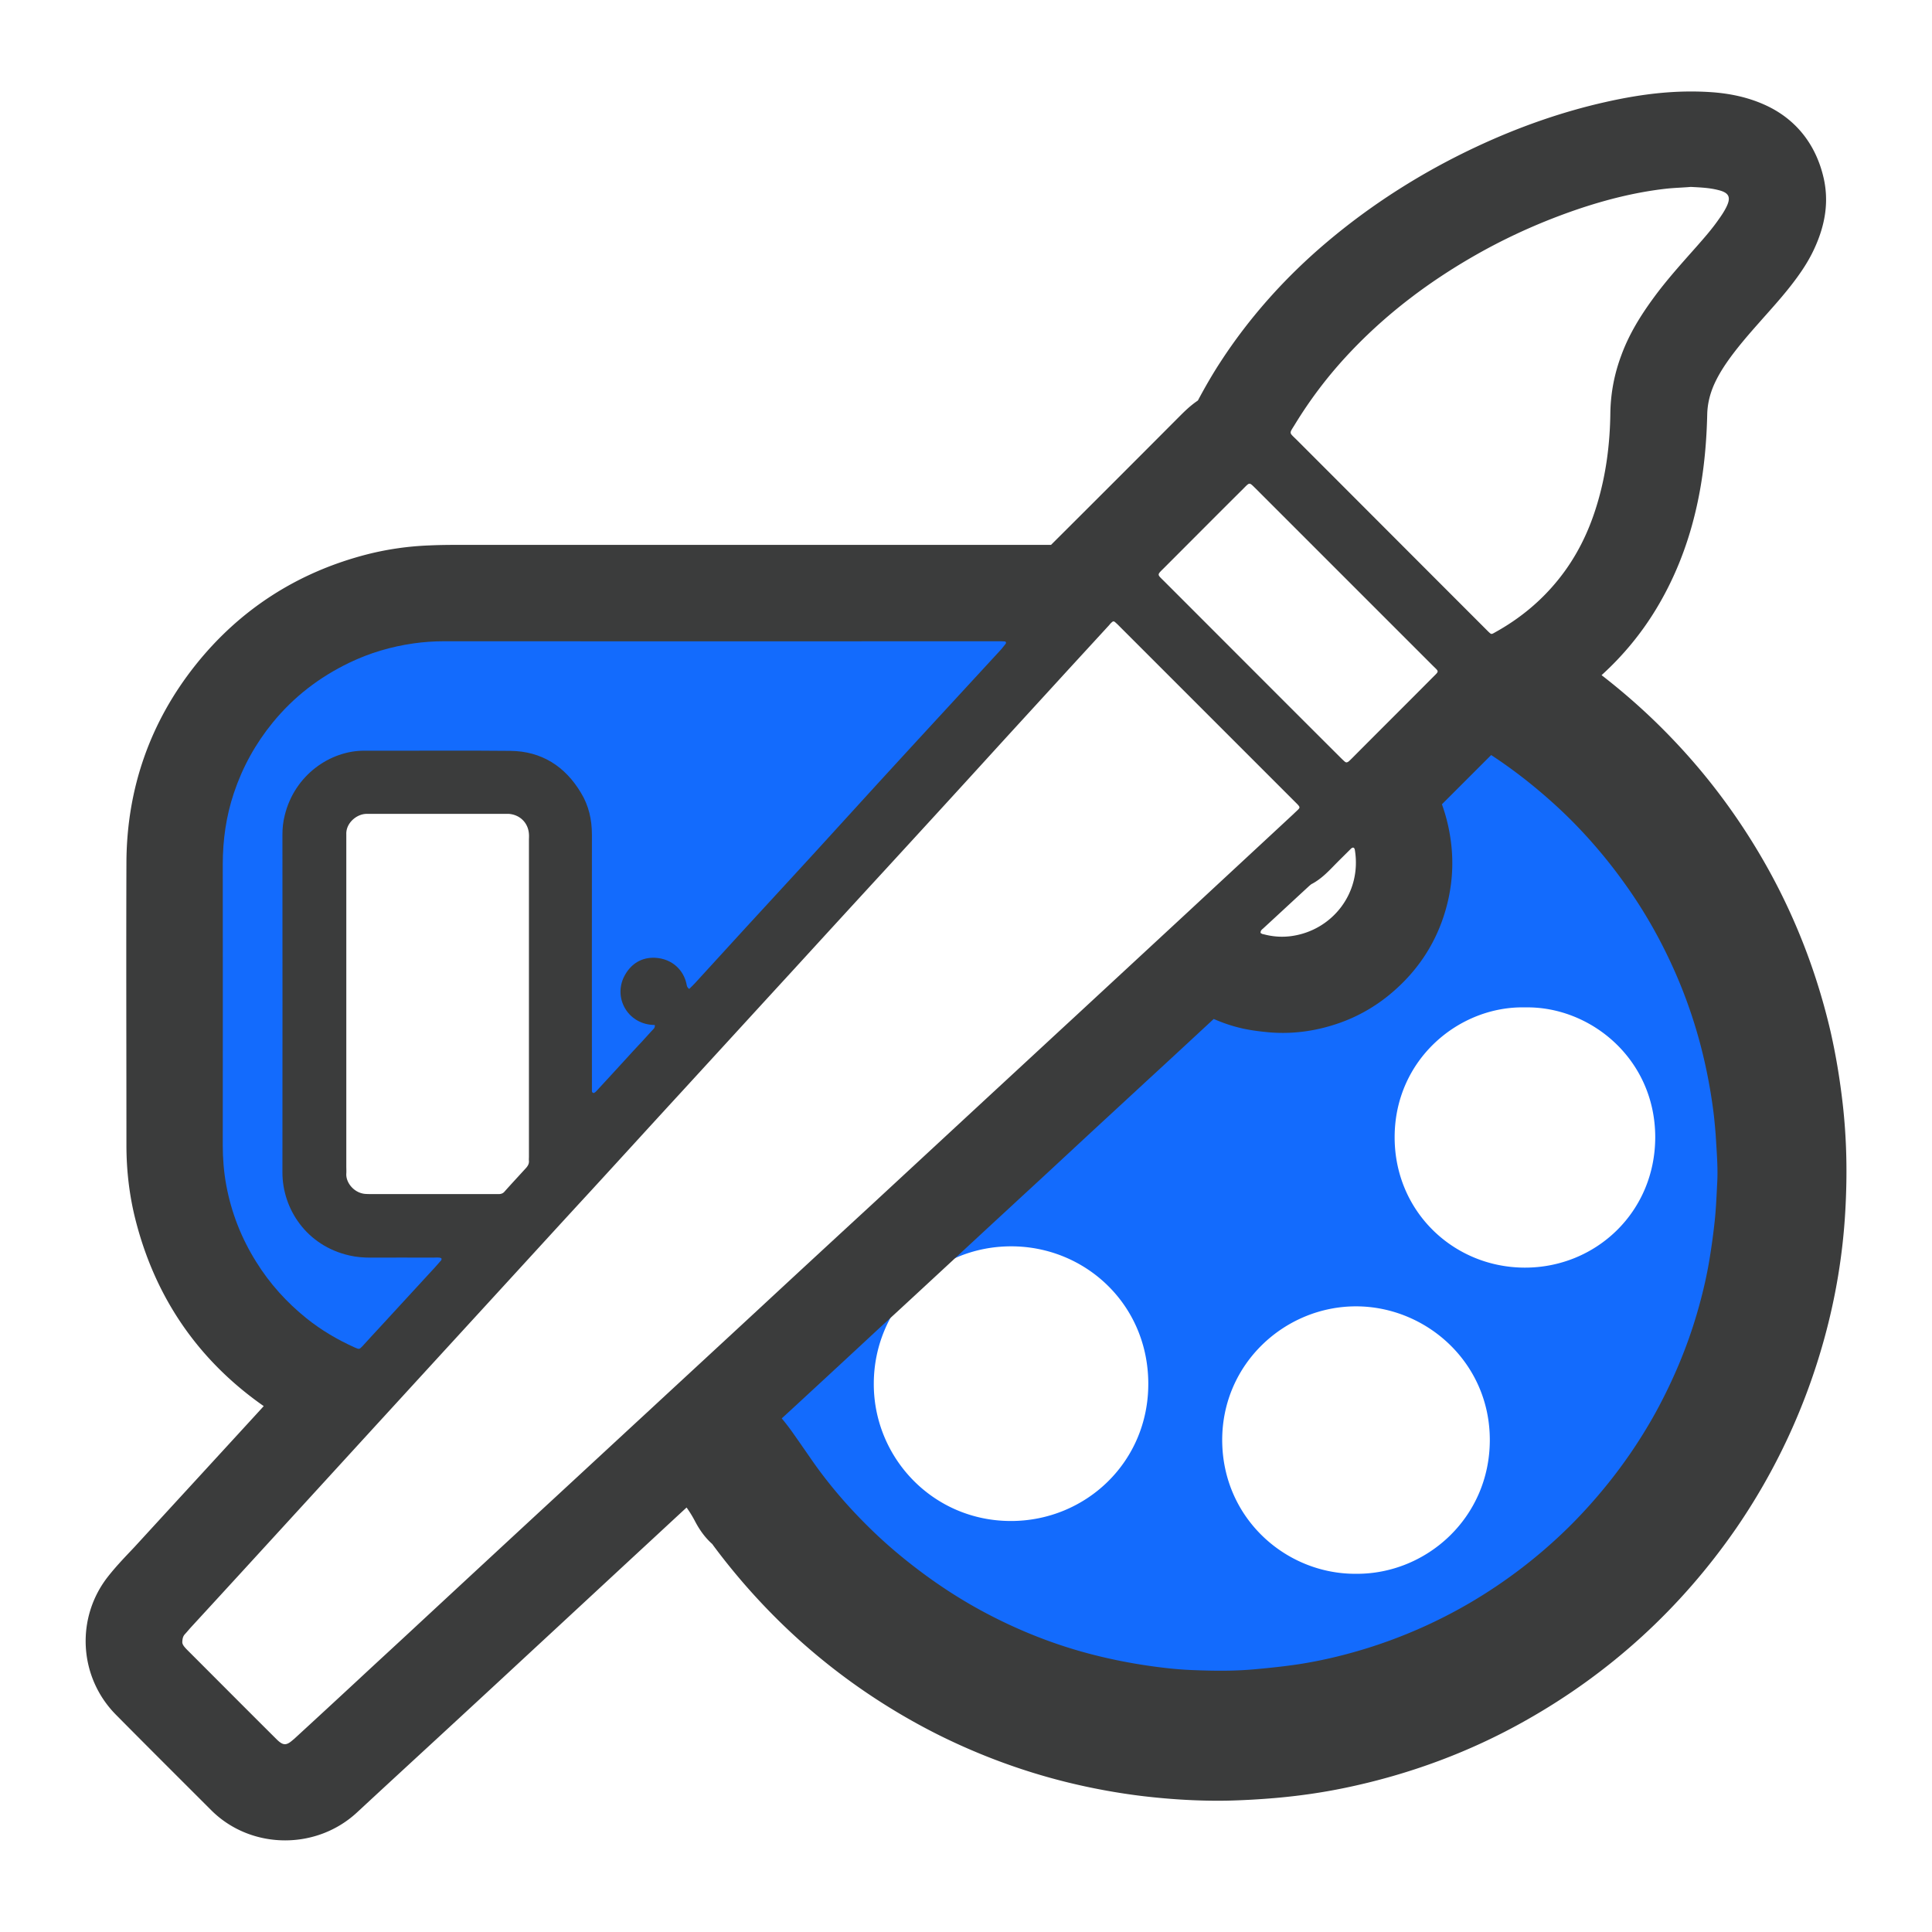
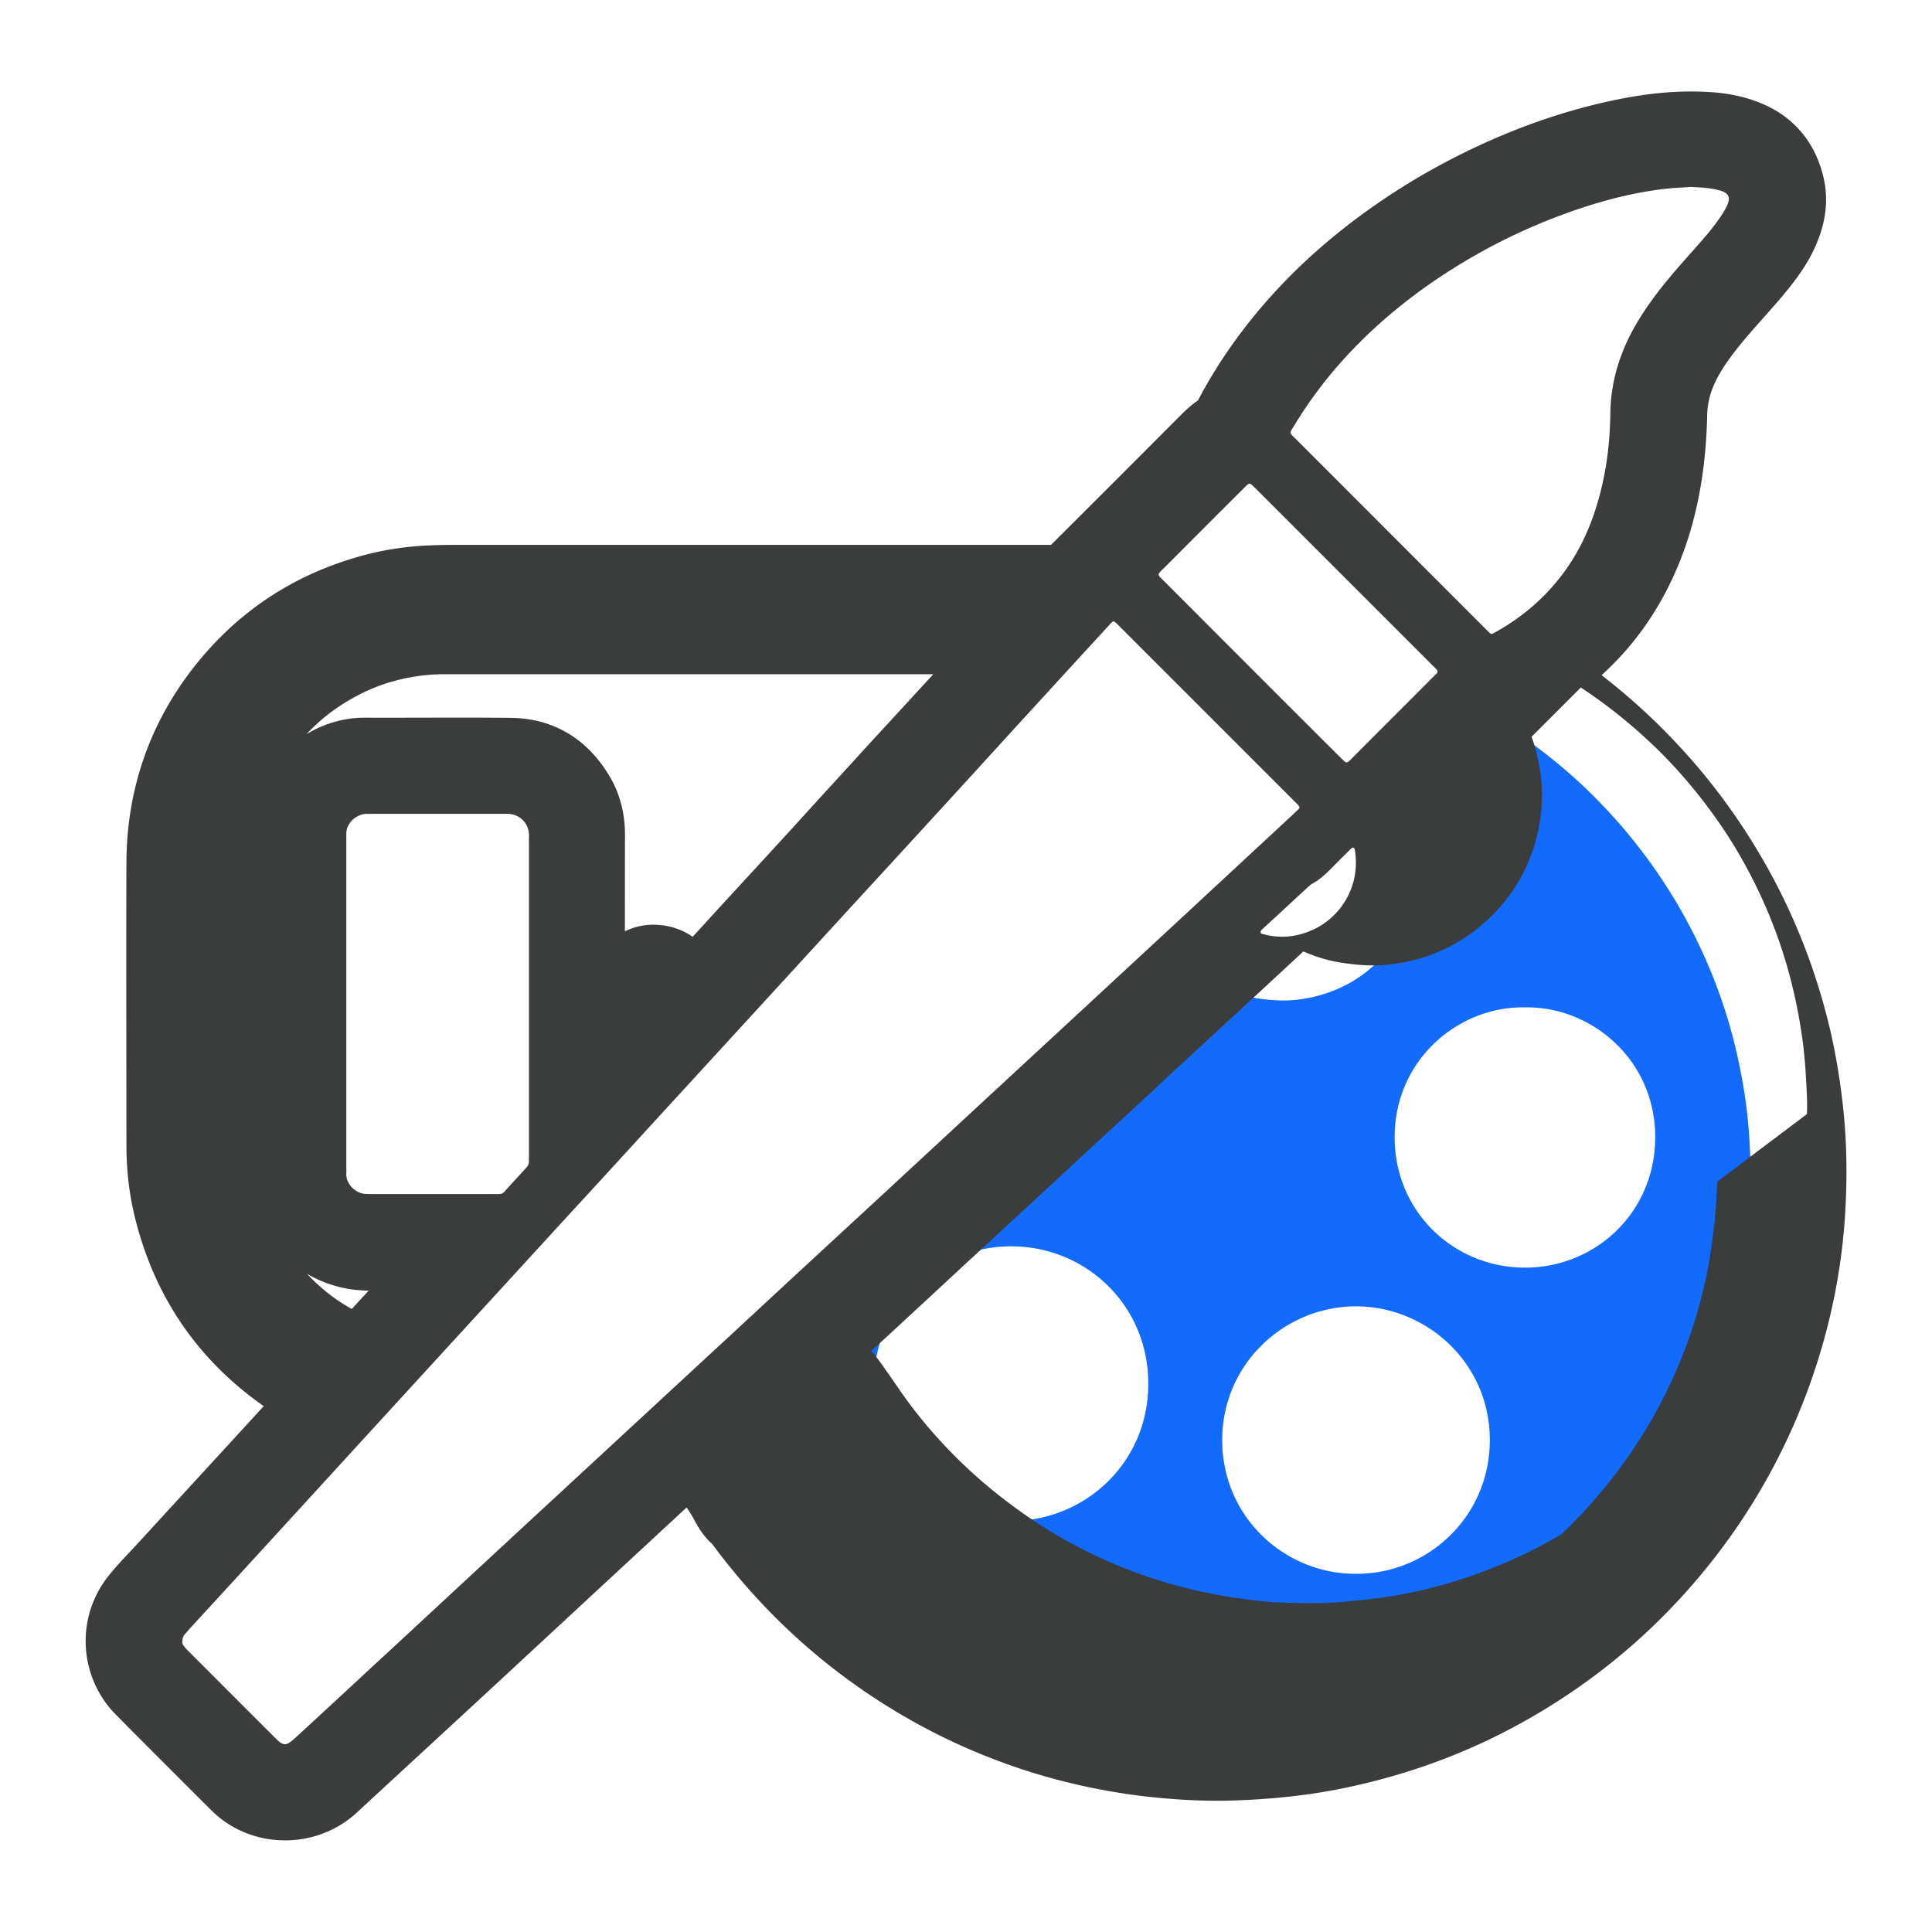
<svg xmlns="http://www.w3.org/2000/svg" t="1711020912261" class="icon" viewBox="0 0 1024 1024" version="1.1" p-id="45990" width="64" height="64">
  <path d="M927.29 605.09c-0.28-5.22-0.75-10.45-1.31-15.57-1.03-8.58-2.42-17.07-4.2-25.55-4.38-21.17-11.1-41.5-20.24-60.99-7.37-15.85-16.23-30.96-26.39-45.14a284.565 284.565 0 0 0-26.3-31.61c-8.95-9.33-18.47-17.91-28.54-25.83-9.7-7.65-19.86-14.73-30.59-20.98-1.68-1.03-1.77-0.93-3.08 0.19l-1.59 1.59-38.33 38.33c-0.65 0.65-1.21 1.31-1.87 1.96-0.84 0.84-0.84 1.87-0.37 2.89 0.19 0.56 0.47 1.03 0.75 1.59 3.36 7.09 5.5 14.46 6.53 22.2 1.4 10.17 0.56 20.24-2.33 30.03-3.92 13.34-11.19 24.62-21.64 33.85-6.71 6.06-14.36 10.63-22.85 13.71-9.79 3.54-19.86 5.13-30.31 4.29-4.01-0.28-8.02-0.75-11.94-1.68-6.81-1.49-13.06-4.1-19.12-7.46-2.7-1.59-2.89-1.59-5.04 0.37l-5.04 4.48c-12.4 11.38-24.71 22.85-37.12 34.32-7.37 6.81-14.64 13.52-22.01 20.33-13.06 12.03-26.02 24.15-39.08 36.18-6.9 6.43-13.8 12.78-20.7 19.12l-37.77 34.97c-7.46 6.81-14.92 13.71-22.38 20.61-13.52 12.5-27.05 25.09-40.66 37.68-6.34 5.88-12.78 11.66-19.12 17.53-1.68 1.49-3.26 3.08-4.76 4.48 0.37 1.21 1.12 1.68 1.96 2.61 5.04 4.66 9.61 9.79 13.62 15.39 3.64 5.13 7.18 10.26 10.72 15.39 9.23 13.24 19.77 25.46 31.15 36.84 6.71 6.62 13.71 12.87 20.98 18.84 13.52 11.1 27.98 20.8 43.37 29.19 18.09 9.79 37.12 17.72 56.98 23.31 12.96 3.64 26.02 6.34 39.36 8.21 7.93 1.12 15.95 1.96 23.97 2.24 11.47 0.47 22.94 0.56 34.41-0.47 8.21-0.75 16.32-1.59 24.43-2.8 12.22-1.87 24.25-4.66 36.09-8.21 21.73-6.53 42.53-15.48 62.11-27.14 18.28-10.82 35.16-23.5 50.64-38.14 8.02-7.65 15.57-15.67 22.66-24.15 11.66-13.9 21.92-28.72 30.59-44.58 9.61-17.53 17.44-35.9 23.13-55.12 3.17-10.72 5.69-21.64 7.55-32.64 1.12-6.9 2.05-13.8 2.8-20.8 0.75-7.18 1.03-14.27 1.4-21.45 0.41-7.48-0.15-14.94-0.52-22.41zM535.97 806.16c-41.31 0.09-72.93-33.39-72.84-72.74 0-39.91 31.89-72.84 72.84-72.84 38.98 0 72.46 30.5 72.65 72.56 0.19 41.69-33.1 72.93-72.65 73.02z m182.79 27.98c-36.93 0.28-70.78-29.19-70.97-70.69-0.09-40.94 33.57-71.16 71.06-71.06 37.21 0.09 70.88 29.94 70.78 70.97-0.08 41.22-33.75 71.06-70.87 70.78z m89.53-162.27c-37.77 0-69.1-29.66-69.1-69.1 0-41.31 34.23-69.66 69.2-68.83 34.51-0.65 68.83 27.23 68.92 68.73-0.01 39.82-31.53 69.2-69.02 69.2z" fill="#136BFD" p-id="45991" />
-   <path d="M976.66 584.9c-1.55-13.44-3.64-25.85-6.4-38.04-7.01-30.21-18.04-59.06-32.79-85.74-13.9-25.13-30.85-48.28-50.37-68.76-11.74-12.38-24.55-23.93-38.23-34.51 11.33-10.28 20.99-21.98 28.83-34.91 9.3-15.31 16.27-32.39 20.7-50.73 3.91-16.01 6.02-33.19 6.46-52.52 0.13-5.49 1.37-10.78 3.76-16.13 1.64-3.62 3.77-7.32 6.49-11.27 5.18-7.51 11.36-14.62 17.3-21.32 1.23-1.4 2.47-2.8 3.72-4.2 4.3-4.84 8.75-9.85 12.99-15.26 4.16-5.34 8.88-11.85 12.4-19.48 6.18-13.25 7.82-25.62 5.01-37.86-4.22-18.13-15.16-31.55-31.59-38.79-8.56-3.79-18.08-5.95-29.07-6.6-16.93-1.02-34.43 0.67-55.07 5.34-22.63 5.09-45.54 13.03-68.11 23.6-29.06 13.59-55.82 30.65-79.52 50.7-22.25 18.81-41.21 40.19-56.33 63.48-3.9 5.97-7.81 12.66-11.93 20.38-4.11 2.77-7.26 5.93-9.91 8.58l-0.43 0.43c-22.28 22.37-44.98 45.07-67.5 67.5H246.03c-6.05 0-12.31 0-18.66 0.3-11.11 0.43-22.13 2.02-32.79 4.73-36.87 9.48-67.47 29.21-90.94 58.65-24.1 30.3-36.42 65.44-36.63 104.46-0.12 33.37-0.08 67.27-0.04 100.06 0.02 16.66 0.04 33.31 0.04 49.97 0 13.6 1.59 26.8 4.73 39.25 10.47 41.53 33.33 74.78 68.04 99.06-1.37 1.5-2.73 3-4.1 4.49-10.75 11.73-21.52 23.46-32.29 35.19a50894.6 50894.6 0 0 0-32.07 34.95c-0.69 0.74-1.39 1.47-2.09 2.21-3.86 4.07-7.85 8.29-11.6 13.01-17.7 22.02-16.01 53.77 3.9 73.81 12.54 12.68 25.33 25.45 37.7 37.81 4.21 4.2 8.42 8.41 12.59 12.58 10.66 10.73 24.95 16.12 39.3 16.12 13.68 0 27.42-4.91 38.08-14.79 14.22-13.18 28.54-26.37 42.4-39.14 15.51-14.31 31.54-29.12 47.3-43.75 11.24-10.4 22.46-20.8 33.68-31.21 11.21-10.39 22.42-20.79 33.67-31.19 5.78-5.36 11.68-10.83 17.65-16.34 1.68 2.34 3.19 4.79 4.52 7.36 0.04 0.07 0.07 0.14 0.11 0.21 1.67 3.12 4.41 7.71 9.01 11.81 0.06 0.08 0.13 0.19 0.23 0.33 0.11 0.16 0.23 0.32 0.34 0.48 13.37 17.99 28.48 34.65 44.94 49.55 22.01 19.87 46.71 36.79 73.44 50.3 21.82 10.96 44.71 19.47 68.05 25.31 13.74 3.43 27.78 6.02 41.76 7.68 15.01 1.75 29.57 2.55 43.3 2.35h0.15c8.83-0.19 17.79-0.69 26.63-1.46 12.68-1.13 24.46-2.85 36.01-5.23 34.44-7.09 66.9-19.18 96.46-35.93 44.59-25.13 82.03-59.32 111.3-101.66 21.09-30.66 36.82-64.51 46.75-100.58 6.13-22.23 9.87-44.96 11.14-67.54 1.16-20.17 0.7-38.83-1.38-57.1zM686.49 224.69c7.65-12.5 16.41-24.15 26.3-34.97 21.08-23.03 45.6-41.41 72.84-56.51 16.04-8.86 32.83-16.23 50.27-22.2 15.11-5.13 30.59-9.05 46.44-10.91 4.76-0.56 9.51-0.65 13.8-1.03 5.22 0.28 9.98 0.47 14.64 1.68 5.69 1.4 6.81 3.82 4.2 9.05-1.12 2.24-2.52 4.38-4.01 6.43-3.54 5.13-7.74 9.89-11.84 14.55-7.93 8.95-15.95 17.81-22.94 27.42-6.81 9.33-12.78 19.02-16.79 29.94-3.73 9.89-5.69 20.05-5.88 30.59-0.19 16.79-2.33 33.29-7.27 49.33-4.29 14.08-10.72 27.14-19.96 38.7-9.42 11.84-20.89 21.26-34.13 28.54-1.77 1.03-1.77 0.93-3.36-0.56l-5.04-5.04c-32.08-32.08-64.07-64.16-96.15-96.24-4.57-4.57-4.47-3.27-1.12-8.77z m-69.47 76.29c13.9-13.9 27.79-27.88 41.78-41.78 3.73-3.73 3.17-3.73 6.81-0.19l93.63 93.63c3.54 3.54 3.73 2.8 0.09 6.43-14.08 14.18-28.26 28.26-42.34 42.43-0.75 0.75-1.49 1.49-2.24 2.14-0.28 0.19-0.65 0.28-0.84 0.47-0.28-0.09-0.65-0.09-0.84-0.19-0.93-0.75-1.77-1.59-2.61-2.42-31.15-31.06-62.2-62.2-93.35-93.35-3.92-3.91-4.01-3.26-0.09-7.17z m67.24 195.19c-4.94 0.65-9.79 0.28-14.64-1.03-0.56 0-1.03-0.37-1.49-0.65-0.09-1.21 0.65-1.77 1.31-2.33 8.11-7.46 16.23-15.01 24.34-22.48 0.56-0.47 1.12-1.03 1.77-1.31 4.29-2.33 7.65-5.6 11-9.05 3.08-3.17 6.34-6.34 9.51-9.51 0.28-0.28 0.75-0.56 1.12-0.56 0.65 0.09 0.84 0.75 0.93 1.31 3.73 22.76-12.03 42.72-33.85 45.61zM192.74 367c8.92-4.31 18.67-7.23 28.96-8.69 4.55-0.64 9-0.95 13.61-0.95h259.36c-7.5 8.14-14.99 16.29-22.57 24.54-6.7 7.27-13.26 14.38-19.73 21.51l-2.32 2.54c-10.03 10.97-20.39 22.31-30.53 33.48-1.89 2.07-3.78 4.12-5.67 6.18-1.93 2.1-3.87 4.2-5.74 6.26l-25.78 28.02-15.21 16.64c-5.43-3.81-12.04-6.09-19.27-6.37-0.5-0.02-1-0.03-1.49-0.03-5.39 0-10.53 1.21-15.15 3.47 0-17.02 0-34.17 0.04-51.14 0-11.59-2.79-22.1-8.25-31.15-11.87-19.92-29.93-30.58-52.24-30.83-15.55-0.17-31.35-0.14-46.63-0.1-10.13 0.02-20.61 0.04-30.96 0.01-11 0-21.58 3.18-30.74 8.75 8.51-9.13 18.49-16.4 30.31-22.14z m87.61 248.26c0.09 1.49-0.47 2.52-1.4 3.64-3.82 4.2-7.65 8.3-11.47 12.59-0.84 1.03-1.87 1.4-3.17 1.4h-66.68c-1.31 0-2.7 0-4.01-0.09-5.97-0.47-10.35-5.97-10.07-10.72 0.09-1.31 0-2.7 0-4.01V442.09c-0.19-5.69 5.22-10.54 10.54-10.72h75.63c5.88 0.47 10.26 4.76 10.63 10.72 0.09 1.03 0 2.05 0 3.17v167.77c0 0.74-0.09 1.48 0 2.23z m-84.94 68.79l-6.56 7.13c-0.8 0.87-1.6 1.74-2.39 2.61-4.75-2.66-9.06-5.54-13.01-8.69-3.84-3.09-7.43-6.42-10.75-9.96 5.68 3.35 12 5.87 18.8 7.37 4.25 0.97 8.82 1.48 13.91 1.54z m208.42 8.24c-20.33 18.84-40.75 37.68-61.08 56.51-15.67 14.46-31.34 29-47 43.46-24.43 22.57-48.87 45.23-73.21 67.8-10.91 10.17-21.92 20.24-32.83 30.4a9624.199 9624.199 0 0 1-33.85 31.24c-0.09 0.09-0.19 0.19-0.37 0.28-3.73 3.36-5.41 3.36-9.05-0.28-15.85-15.76-31.61-31.61-47.47-47.47-1.31-1.4-2.52-2.7-2.33-4.2 0.09-1.77 0.47-2.89 1.31-3.82 1.21-1.31 2.33-2.7 3.54-4.01 18.19-19.77 36.28-39.54 54.46-59.41 16.41-17.91 32.83-35.9 49.24-53.81 19.3-21.08 38.7-42.25 58.01-63.32 16.51-18 33.01-36.09 49.61-54.09 15.95-17.35 31.8-34.79 47.75-52.13 19.86-21.64 39.73-43.37 59.59-65 16.13-17.63 32.27-35.25 48.4-52.78 19.77-21.54 39.54-43.09 59.22-64.72 12.68-13.9 25.37-27.7 38.05-41.59l22.1-24.06c0.37-0.47 0.75-0.93 1.21-1.31 0.84-0.84 1.31-0.84 2.24 0.09 0.65 0.56 1.31 1.21 1.96 1.87l92.7 92.7 1.59 1.59c1.49 1.59 1.49 1.87 0 3.26-0.65 0.65-1.31 1.21-1.96 1.87-18.56 17.25-37.21 34.51-55.77 51.76l-60.43 55.96c-15.67 14.46-31.34 29-47 43.46l-60.43 55.96c-19.41 17.89-38.81 35.79-58.2 53.79z m506.36-66l-0.18 3.58c-0.29 5.91-0.57 11.5-1.14 16.92a359.87 359.87 0 0 1-2.68 19.89c-1.54 9.62-3.84 19.58-7.05 30.43-5.16 17.44-12.46 34.82-21.66 51.62a263.629 263.629 0 0 1-28.71 41.83c-6.85 8.2-14 15.82-21.26 22.66A267.635 267.635 0 0 1 780 849.01a262.845 262.845 0 0 1-58.23 25.44c-11.44 3.42-22.78 6-33.66 7.66-8.23 1.23-16.46 2.04-23.41 2.67-9.13 0.82-19.04 0.94-32.24 0.41-6.6-0.23-13.64-0.89-22.16-2.08-12.76-1.79-25.22-4.38-37.03-7.72-18.15-5.11-36.11-12.46-53.35-21.83-14.07-7.67-27.4-16.65-40.73-27.42-7.02-5.69-13.63-11.62-19.68-17.67-11.01-10.92-20.81-22.5-29.07-34.36l-0.08-0.11c-3.49-5.05-7.1-10.27-10.82-15.52-1.63-2.27-3.36-4.5-5.2-6.7 3.74-3.42 7.45-6.83 11.15-10.26 13.79-12.74 27.27-25.21 40.65-37.66 7.52-6.86 15.09-13.86 22.41-20.64l37.72-34.93c3.45-3.17 6.9-6.36 10.35-9.55 3.45-3.2 6.91-6.39 10.38-9.58 6.53-6.01 13.03-12.05 19.53-18.09 6.51-6.04 13.01-12.08 19.56-18.12l21.96-20.29c8.39-7.7 16.87-15.56 25.07-23.16 3.39-3.14 6.78-6.29 10.18-9.43 5.13 2.25 10.23 3.92 15.42 5.08 0.04 0.01 0.08 0.02 0.13 0.03 5.02 1.08 9.89 1.61 13.99 1.99 0.07 0.01 0.15 0.01 0.22 0.02 12.53 1.01 25.21-0.77 37.68-5.28 10.44-3.79 20.04-9.54 28.47-17.05 12.99-11.48 22.02-25.62 26.83-42.01 3.62-12.27 4.59-24.83 2.9-37.28a92.792 92.792 0 0 0-4.69-19.28l26.1-26.1c6.26 4.09 12.51 8.6 18.88 13.62 9.93 7.91 18.96 16.07 26.83 24.28 8.89 9.24 17.19 19.22 24.73 29.74 9.39 12.97 17.7 27.19 24.71 42.28 8.47 18.15 14.85 37.38 18.96 57.17 1.66 7.96 2.99 16.03 3.94 23.98 0.58 5.34 0.98 10.09 1.22 14.51 0 0.05 0.01 0.13 0.01 0.18 0.45 7.14 0.88 13.9 0.56 20.34z" fill="#3B3C3C" p-id="45992" />
-   <path d="M365.31 524.15c-1.21-0.75-1.31-1.87-1.49-2.8-1.49-6.9-7.27-13.24-16.69-13.71-6.9-0.28-12.4 2.98-15.85 9.05-6.34 11.1 0.47 24.71 13.15 26.39 0.84 0.09 1.77 0.19 2.61 0.19 0.28 1.59-0.84 2.24-1.59 3.08-3.17 3.54-6.43 7.09-9.7 10.54-6.53 7.18-13.06 14.27-19.68 21.45-0.28 0.28-0.65 0.65-1.03 0.84-0.47 0.28-0.84 0.09-1.12-0.28-0.19-0.19-0.19-0.56-0.19-0.84v-4.01c0-43.83-0.09-87.76 0-131.59 0-8.02-1.68-15.48-5.78-22.2-8.39-14.08-20.89-22.1-37.4-22.29-25.83-0.28-51.67 0-77.4-0.09-18-0.09-37.02 12.78-42.25 34.32-0.84 3.26-1.21 6.71-1.21 10.17 0 59.69 0.09 119.37 0 179.06 0 19.21 12.68 38.89 35.62 44.02 3.64 0.84 7.37 1.12 11.1 1.12 11-0.09 22.1 0 33.11 0 1.49 0 2.98-0.28 4.38 0.28 0.37 0.75-0.09 1.21-0.47 1.59-1.96 2.24-3.92 4.48-5.97 6.62l-25.74 27.98c-3.17 3.36-6.25 6.81-9.42 10.26-1.87 1.96-1.87 1.96-4.2 0.93-9.14-4.1-17.72-9.14-25.65-15.48-10.54-8.49-19.49-18.37-26.67-29.94-7.83-12.5-13.15-26.02-15.85-40.57-1.31-7.09-1.87-14.18-1.87-21.36 0-49.52 0.09-99.04 0-148.65 0-12.96 1.77-25.55 5.88-37.86 4.57-13.71 11.47-26.21 20.61-37.4 11.1-13.62 24.71-24.06 40.57-31.71 10.82-5.22 22.29-8.58 34.13-10.26 5.32-0.75 10.63-1.12 16.04-1.12 97.92 0.09 195.75 0 293.67 0 1.21 0 2.42 0 3.54 0.09 0.65 0 0.93 0.75 0.47 1.31l-2.24 2.8c-3.64 4.01-7.27 7.93-10.91 11.84-11.66 12.59-23.22 25.27-34.88 37.86-6.53 7.18-13.15 14.27-19.68 21.45-11 12.03-21.92 24.06-32.83 36-3.82 4.2-7.65 8.39-11.47 12.5l-25.74 27.98-26.86 29.38c-1 1.1-2.02 2.03-3.05 3.06z" fill="#136BFD" p-id="45993" />
+   <path d="M976.66 584.9c-1.55-13.44-3.64-25.85-6.4-38.04-7.01-30.21-18.04-59.06-32.79-85.74-13.9-25.13-30.85-48.28-50.37-68.76-11.74-12.38-24.55-23.93-38.23-34.51 11.33-10.28 20.99-21.98 28.83-34.91 9.3-15.31 16.27-32.39 20.7-50.73 3.91-16.01 6.02-33.19 6.46-52.52 0.13-5.49 1.37-10.78 3.76-16.13 1.64-3.62 3.77-7.32 6.49-11.27 5.18-7.51 11.36-14.62 17.3-21.32 1.23-1.4 2.47-2.8 3.72-4.2 4.3-4.84 8.75-9.85 12.99-15.26 4.16-5.34 8.88-11.85 12.4-19.48 6.18-13.25 7.82-25.62 5.01-37.86-4.22-18.13-15.16-31.55-31.59-38.79-8.56-3.79-18.08-5.95-29.07-6.6-16.93-1.02-34.43 0.67-55.07 5.34-22.63 5.09-45.54 13.03-68.11 23.6-29.06 13.59-55.82 30.65-79.52 50.7-22.25 18.81-41.21 40.19-56.33 63.48-3.9 5.97-7.81 12.66-11.93 20.38-4.11 2.77-7.26 5.93-9.91 8.58l-0.43 0.43c-22.28 22.37-44.98 45.07-67.5 67.5H246.03c-6.05 0-12.31 0-18.66 0.3-11.11 0.43-22.13 2.02-32.79 4.73-36.87 9.48-67.47 29.21-90.94 58.65-24.1 30.3-36.42 65.44-36.63 104.46-0.12 33.37-0.08 67.27-0.04 100.06 0.02 16.66 0.04 33.31 0.04 49.97 0 13.6 1.59 26.8 4.73 39.25 10.47 41.53 33.33 74.78 68.04 99.06-1.37 1.5-2.73 3-4.1 4.49-10.75 11.73-21.52 23.46-32.29 35.19a50894.6 50894.6 0 0 0-32.07 34.95c-0.69 0.74-1.39 1.47-2.09 2.21-3.86 4.07-7.85 8.29-11.6 13.01-17.7 22.02-16.01 53.77 3.9 73.81 12.54 12.68 25.33 25.45 37.7 37.81 4.21 4.2 8.42 8.41 12.59 12.58 10.66 10.73 24.95 16.12 39.3 16.12 13.68 0 27.42-4.91 38.08-14.79 14.22-13.18 28.54-26.37 42.4-39.14 15.51-14.31 31.54-29.12 47.3-43.75 11.24-10.4 22.46-20.8 33.68-31.21 11.21-10.39 22.42-20.79 33.67-31.19 5.78-5.36 11.68-10.83 17.65-16.34 1.68 2.34 3.19 4.79 4.52 7.36 0.04 0.07 0.07 0.14 0.11 0.21 1.67 3.12 4.41 7.71 9.01 11.81 0.06 0.08 0.13 0.19 0.23 0.33 0.11 0.16 0.23 0.32 0.34 0.48 13.37 17.99 28.48 34.65 44.94 49.55 22.01 19.87 46.71 36.79 73.44 50.3 21.82 10.96 44.71 19.47 68.05 25.31 13.74 3.43 27.78 6.02 41.76 7.68 15.01 1.75 29.57 2.55 43.3 2.35h0.15c8.83-0.19 17.79-0.69 26.63-1.46 12.68-1.13 24.46-2.85 36.01-5.23 34.44-7.09 66.9-19.18 96.46-35.93 44.59-25.13 82.03-59.32 111.3-101.66 21.09-30.66 36.82-64.51 46.75-100.58 6.13-22.23 9.87-44.96 11.14-67.54 1.16-20.17 0.7-38.83-1.38-57.1zM686.49 224.69c7.65-12.5 16.41-24.15 26.3-34.97 21.08-23.03 45.6-41.41 72.84-56.51 16.04-8.86 32.83-16.23 50.27-22.2 15.11-5.13 30.59-9.05 46.44-10.91 4.76-0.56 9.51-0.65 13.8-1.03 5.22 0.28 9.98 0.47 14.64 1.68 5.69 1.4 6.81 3.82 4.2 9.05-1.12 2.24-2.52 4.38-4.01 6.43-3.54 5.13-7.74 9.89-11.84 14.55-7.93 8.95-15.95 17.81-22.94 27.42-6.81 9.33-12.78 19.02-16.79 29.94-3.73 9.89-5.69 20.05-5.88 30.59-0.19 16.79-2.33 33.29-7.27 49.33-4.29 14.08-10.72 27.14-19.96 38.7-9.42 11.84-20.89 21.26-34.13 28.54-1.77 1.03-1.77 0.93-3.36-0.56l-5.04-5.04c-32.08-32.08-64.07-64.16-96.15-96.24-4.57-4.57-4.47-3.27-1.12-8.77z m-69.47 76.29c13.9-13.9 27.79-27.88 41.78-41.78 3.73-3.73 3.17-3.73 6.81-0.19l93.63 93.63c3.54 3.54 3.73 2.8 0.09 6.43-14.08 14.18-28.26 28.26-42.34 42.43-0.75 0.75-1.49 1.49-2.24 2.14-0.28 0.19-0.65 0.28-0.84 0.47-0.28-0.09-0.65-0.09-0.84-0.19-0.93-0.75-1.77-1.59-2.61-2.42-31.15-31.06-62.2-62.2-93.35-93.35-3.92-3.91-4.01-3.26-0.09-7.17z m67.24 195.19c-4.94 0.65-9.79 0.28-14.64-1.03-0.56 0-1.03-0.37-1.49-0.65-0.09-1.21 0.65-1.77 1.31-2.33 8.11-7.46 16.23-15.01 24.34-22.48 0.56-0.47 1.12-1.03 1.77-1.31 4.29-2.33 7.65-5.6 11-9.05 3.08-3.17 6.34-6.34 9.51-9.51 0.28-0.28 0.75-0.56 1.12-0.56 0.65 0.09 0.84 0.75 0.93 1.31 3.73 22.76-12.03 42.72-33.85 45.61zM192.74 367c8.92-4.31 18.67-7.23 28.96-8.69 4.55-0.64 9-0.95 13.61-0.95h259.36c-7.5 8.14-14.99 16.29-22.57 24.54-6.7 7.27-13.26 14.38-19.73 21.51l-2.32 2.54c-10.03 10.97-20.39 22.31-30.53 33.48-1.89 2.07-3.78 4.12-5.67 6.18-1.93 2.1-3.87 4.2-5.74 6.26l-25.78 28.02-15.21 16.64c-5.43-3.81-12.04-6.09-19.27-6.37-0.5-0.02-1-0.03-1.49-0.03-5.39 0-10.53 1.21-15.15 3.47 0-17.02 0-34.17 0.04-51.14 0-11.59-2.79-22.1-8.25-31.15-11.87-19.92-29.93-30.58-52.24-30.83-15.55-0.17-31.35-0.14-46.63-0.1-10.13 0.02-20.61 0.04-30.96 0.01-11 0-21.58 3.18-30.74 8.75 8.51-9.13 18.49-16.4 30.31-22.14z m87.61 248.26c0.09 1.49-0.47 2.52-1.4 3.64-3.82 4.2-7.65 8.3-11.47 12.59-0.84 1.03-1.87 1.4-3.17 1.4h-66.68c-1.31 0-2.7 0-4.01-0.09-5.97-0.47-10.35-5.97-10.07-10.72 0.09-1.31 0-2.7 0-4.01V442.09c-0.19-5.69 5.22-10.54 10.54-10.72h75.63c5.88 0.47 10.26 4.76 10.63 10.72 0.09 1.03 0 2.05 0 3.17v167.77c0 0.74-0.09 1.48 0 2.23z m-84.94 68.79l-6.56 7.13c-0.8 0.87-1.6 1.74-2.39 2.61-4.75-2.66-9.06-5.54-13.01-8.69-3.84-3.09-7.43-6.42-10.75-9.96 5.68 3.35 12 5.87 18.8 7.37 4.25 0.97 8.82 1.48 13.91 1.54z m208.42 8.24c-20.33 18.84-40.75 37.68-61.08 56.51-15.67 14.46-31.34 29-47 43.46-24.43 22.57-48.87 45.23-73.21 67.8-10.91 10.17-21.92 20.24-32.83 30.4a9624.199 9624.199 0 0 1-33.85 31.24c-0.09 0.09-0.19 0.19-0.37 0.28-3.73 3.36-5.41 3.36-9.05-0.28-15.85-15.76-31.61-31.61-47.47-47.47-1.31-1.4-2.52-2.7-2.33-4.2 0.09-1.77 0.47-2.89 1.31-3.82 1.21-1.31 2.33-2.7 3.54-4.01 18.19-19.77 36.28-39.54 54.46-59.41 16.41-17.91 32.83-35.9 49.24-53.81 19.3-21.08 38.7-42.25 58.01-63.32 16.51-18 33.01-36.09 49.61-54.09 15.95-17.35 31.8-34.79 47.75-52.13 19.86-21.64 39.73-43.37 59.59-65 16.13-17.63 32.27-35.25 48.4-52.78 19.77-21.54 39.54-43.09 59.22-64.72 12.68-13.9 25.37-27.7 38.05-41.59l22.1-24.06c0.37-0.47 0.75-0.93 1.21-1.31 0.84-0.84 1.31-0.84 2.24 0.09 0.65 0.56 1.31 1.21 1.96 1.87l92.7 92.7 1.59 1.59c1.49 1.59 1.49 1.87 0 3.26-0.65 0.65-1.31 1.21-1.96 1.87-18.56 17.25-37.21 34.51-55.77 51.76l-60.43 55.96c-15.67 14.46-31.34 29-47 43.46l-60.43 55.96c-19.41 17.89-38.81 35.79-58.2 53.79z m506.36-66l-0.18 3.58c-0.29 5.91-0.57 11.5-1.14 16.92a359.87 359.87 0 0 1-2.68 19.89c-1.54 9.62-3.84 19.58-7.05 30.43-5.16 17.44-12.46 34.82-21.66 51.62a263.629 263.629 0 0 1-28.71 41.83c-6.85 8.2-14 15.82-21.26 22.66a262.845 262.845 0 0 1-58.23 25.44c-11.44 3.42-22.78 6-33.66 7.66-8.23 1.23-16.46 2.04-23.41 2.67-9.13 0.82-19.04 0.94-32.24 0.41-6.6-0.23-13.64-0.89-22.16-2.08-12.76-1.79-25.22-4.38-37.03-7.72-18.15-5.11-36.11-12.46-53.35-21.83-14.07-7.67-27.4-16.65-40.73-27.42-7.02-5.69-13.63-11.62-19.68-17.67-11.01-10.92-20.81-22.5-29.07-34.36l-0.08-0.11c-3.49-5.05-7.1-10.27-10.82-15.52-1.63-2.27-3.36-4.5-5.2-6.7 3.74-3.42 7.45-6.83 11.15-10.26 13.79-12.74 27.27-25.21 40.65-37.66 7.52-6.86 15.09-13.86 22.41-20.64l37.72-34.93c3.45-3.17 6.9-6.36 10.35-9.55 3.45-3.2 6.91-6.39 10.38-9.58 6.53-6.01 13.03-12.05 19.53-18.09 6.51-6.04 13.01-12.08 19.56-18.12l21.96-20.29c8.39-7.7 16.87-15.56 25.07-23.16 3.39-3.14 6.78-6.29 10.18-9.43 5.13 2.25 10.23 3.92 15.42 5.08 0.04 0.01 0.08 0.02 0.13 0.03 5.02 1.08 9.89 1.61 13.99 1.99 0.07 0.01 0.15 0.01 0.22 0.02 12.53 1.01 25.21-0.77 37.68-5.28 10.44-3.79 20.04-9.54 28.47-17.05 12.99-11.48 22.02-25.62 26.83-42.01 3.62-12.27 4.59-24.83 2.9-37.28a92.792 92.792 0 0 0-4.69-19.28l26.1-26.1c6.26 4.09 12.51 8.6 18.88 13.62 9.93 7.91 18.96 16.07 26.83 24.28 8.89 9.24 17.19 19.22 24.73 29.74 9.39 12.97 17.7 27.19 24.71 42.28 8.47 18.15 14.85 37.38 18.96 57.17 1.66 7.96 2.99 16.03 3.94 23.98 0.58 5.34 0.98 10.09 1.22 14.51 0 0.05 0.01 0.13 0.01 0.18 0.45 7.14 0.88 13.9 0.56 20.34z" fill="#3B3C3C" p-id="45992" />
</svg>